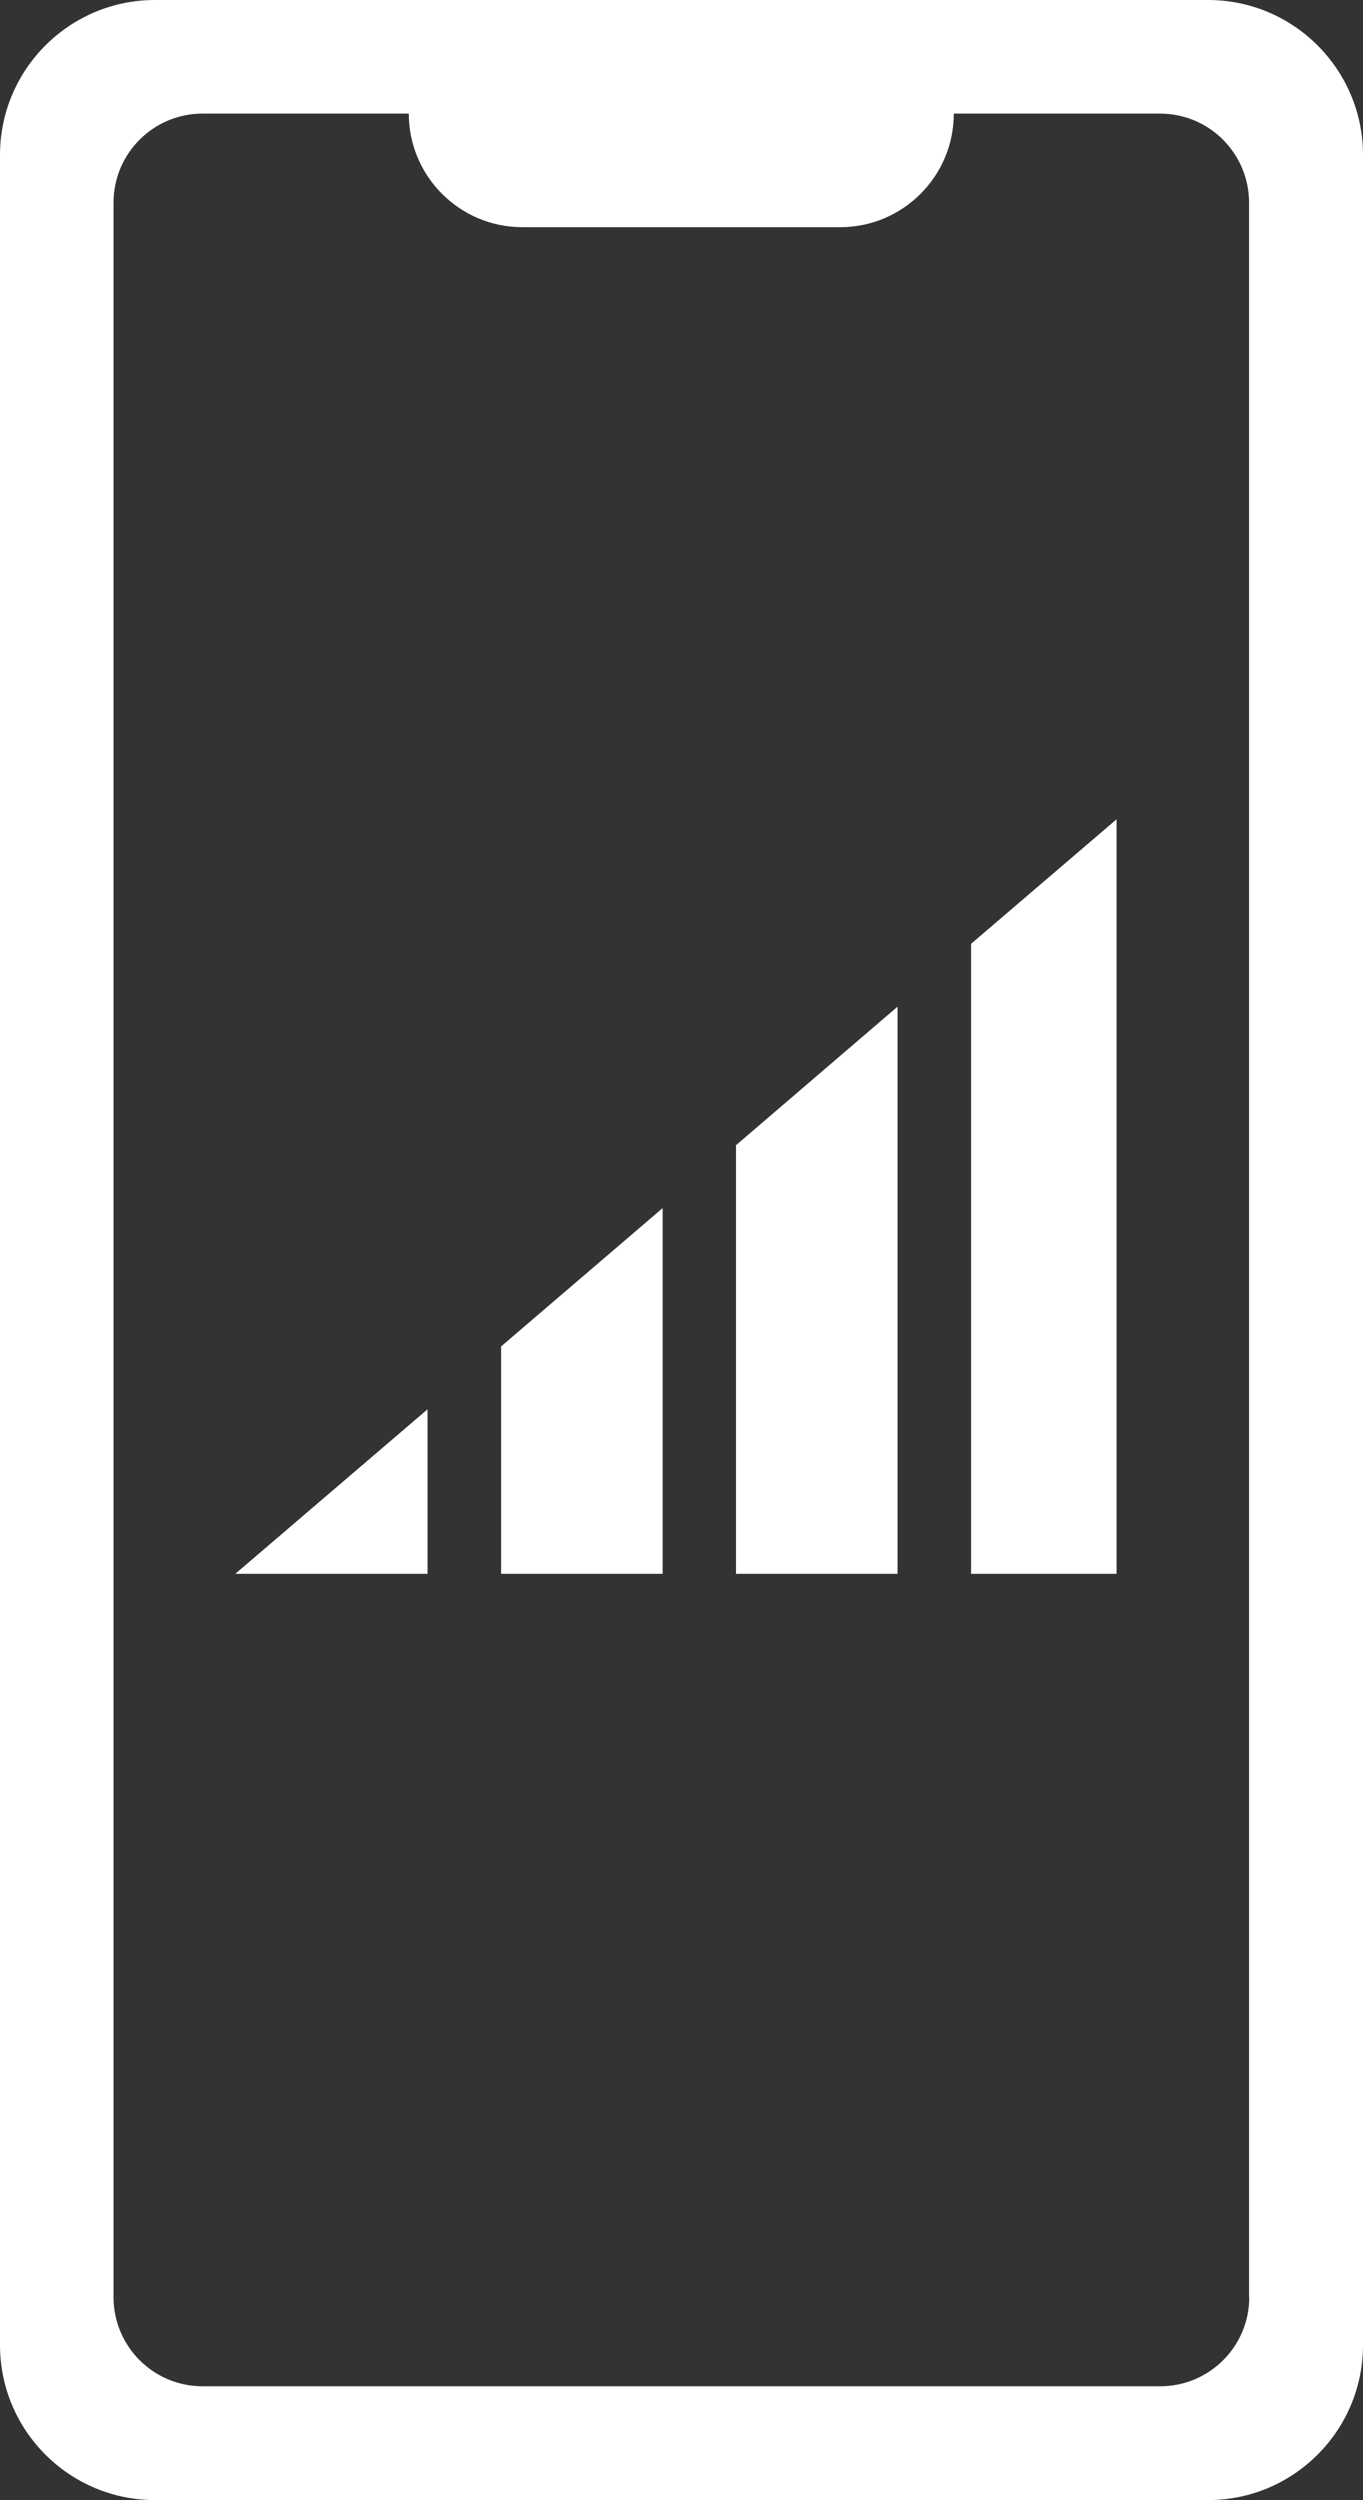
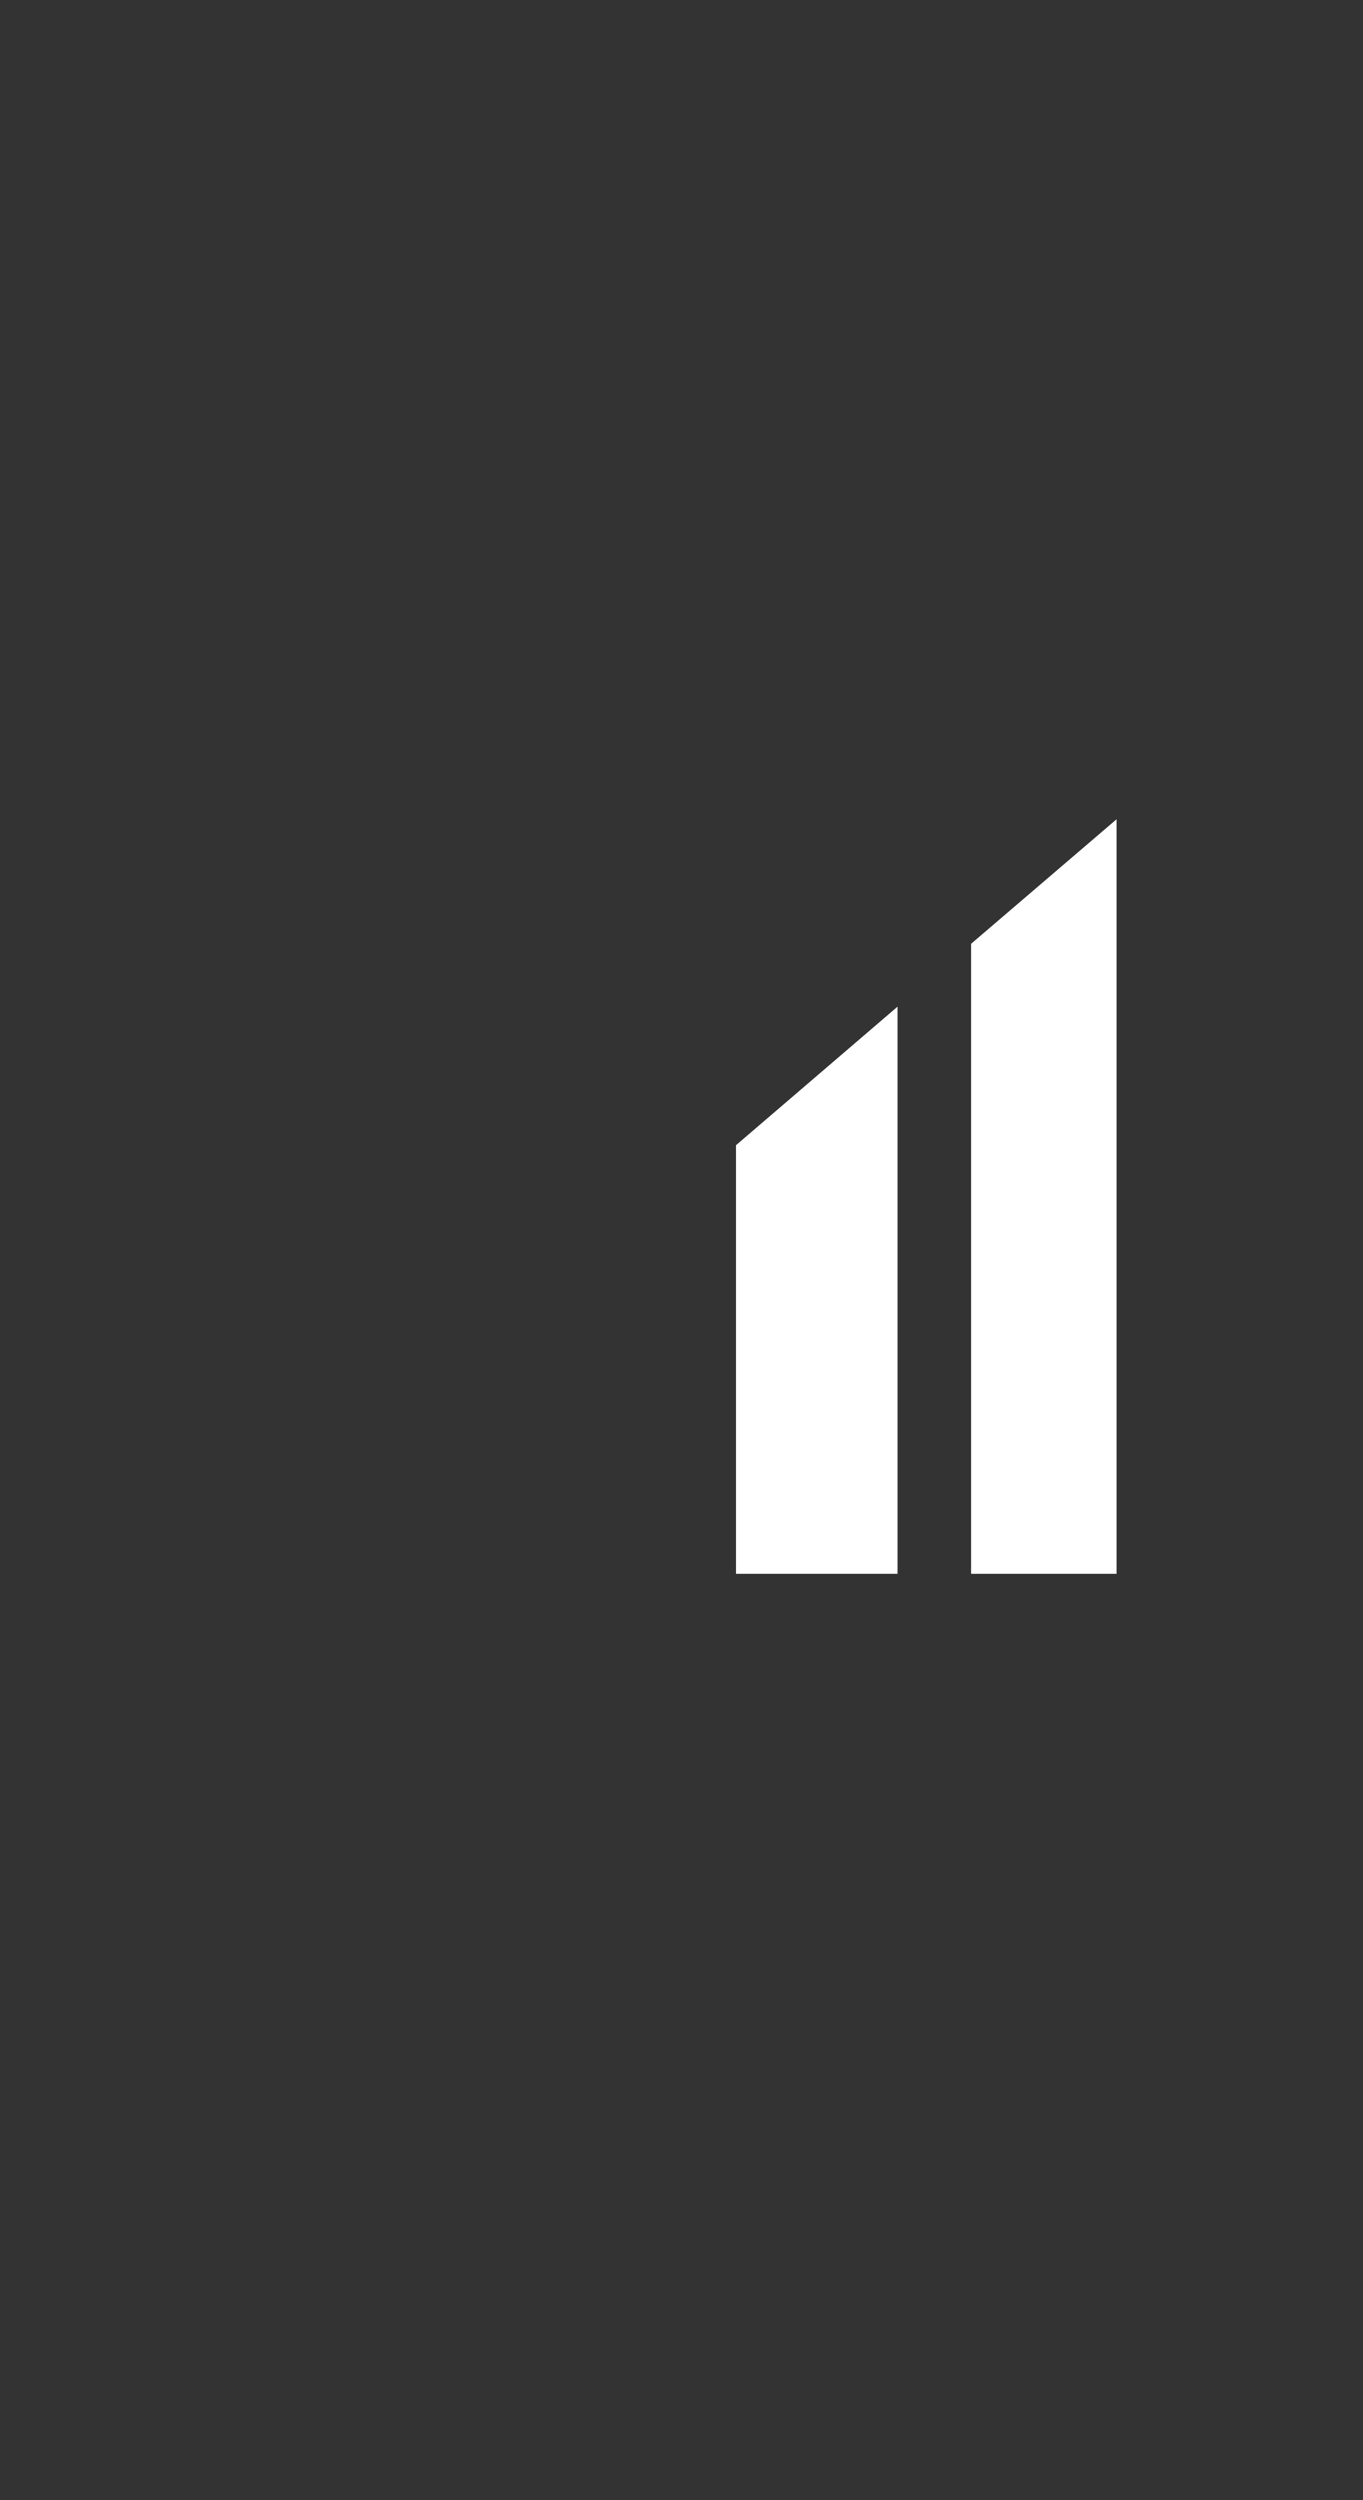
<svg xmlns="http://www.w3.org/2000/svg" version="1.1" id="Ebene_1" x="0px" y="0px" viewBox="0 0 661.5 1212.7" style="enable-background:new 0 0 661.5 1212.7;" xml:space="preserve">
  <rect x="0" y="0" width="661.5" height="1212.7" fill="#333333" stroke="none" />
  <style type="text/css">
	.st0{fill:#FFFFFF;}
</style>
-   <path class="st0" d="M586.3,0H75.2C33.7,0,0,33.7,0,75.2v1062.3c0,41.5,33.7,75.2,75.2,75.2h511.1c41.5,0,75.2-33.7,75.2-75.2V75.2  C661.5,33.7,627.8,0,586.3,0z M606.3,1114.3c0,23.9-19.4,43.2-43.2,43.2H98.3c-23.9,0-43.2-19.4-43.2-43.2V98.3  c0-23.9,19.4-43.2,43.2-43.2h100.1c0,30.4,24.7,55.1,55.1,55.1h154.3c30.4,0,55.1-24.7,55.1-55.1h100.1c23.9,0,43.2,19.4,43.2,43.2  V1114.3z" />
  <g>
-     <polygon class="st0" points="243.2,763.4 321.6,763.4 321.6,586 243.2,653.1  " />
    <polygon class="st0" points="435.6,488.3 357.2,555.5 357.2,763.4 435.6,763.4  " />
-     <polygon class="st0" points="207.5,683.6 114.2,763.4 207.5,763.4  " />
    <polygon class="st0" points="471.3,457.8 471.3,763.4 541.9,763.4 541.9,397.4  " />
  </g>
</svg>